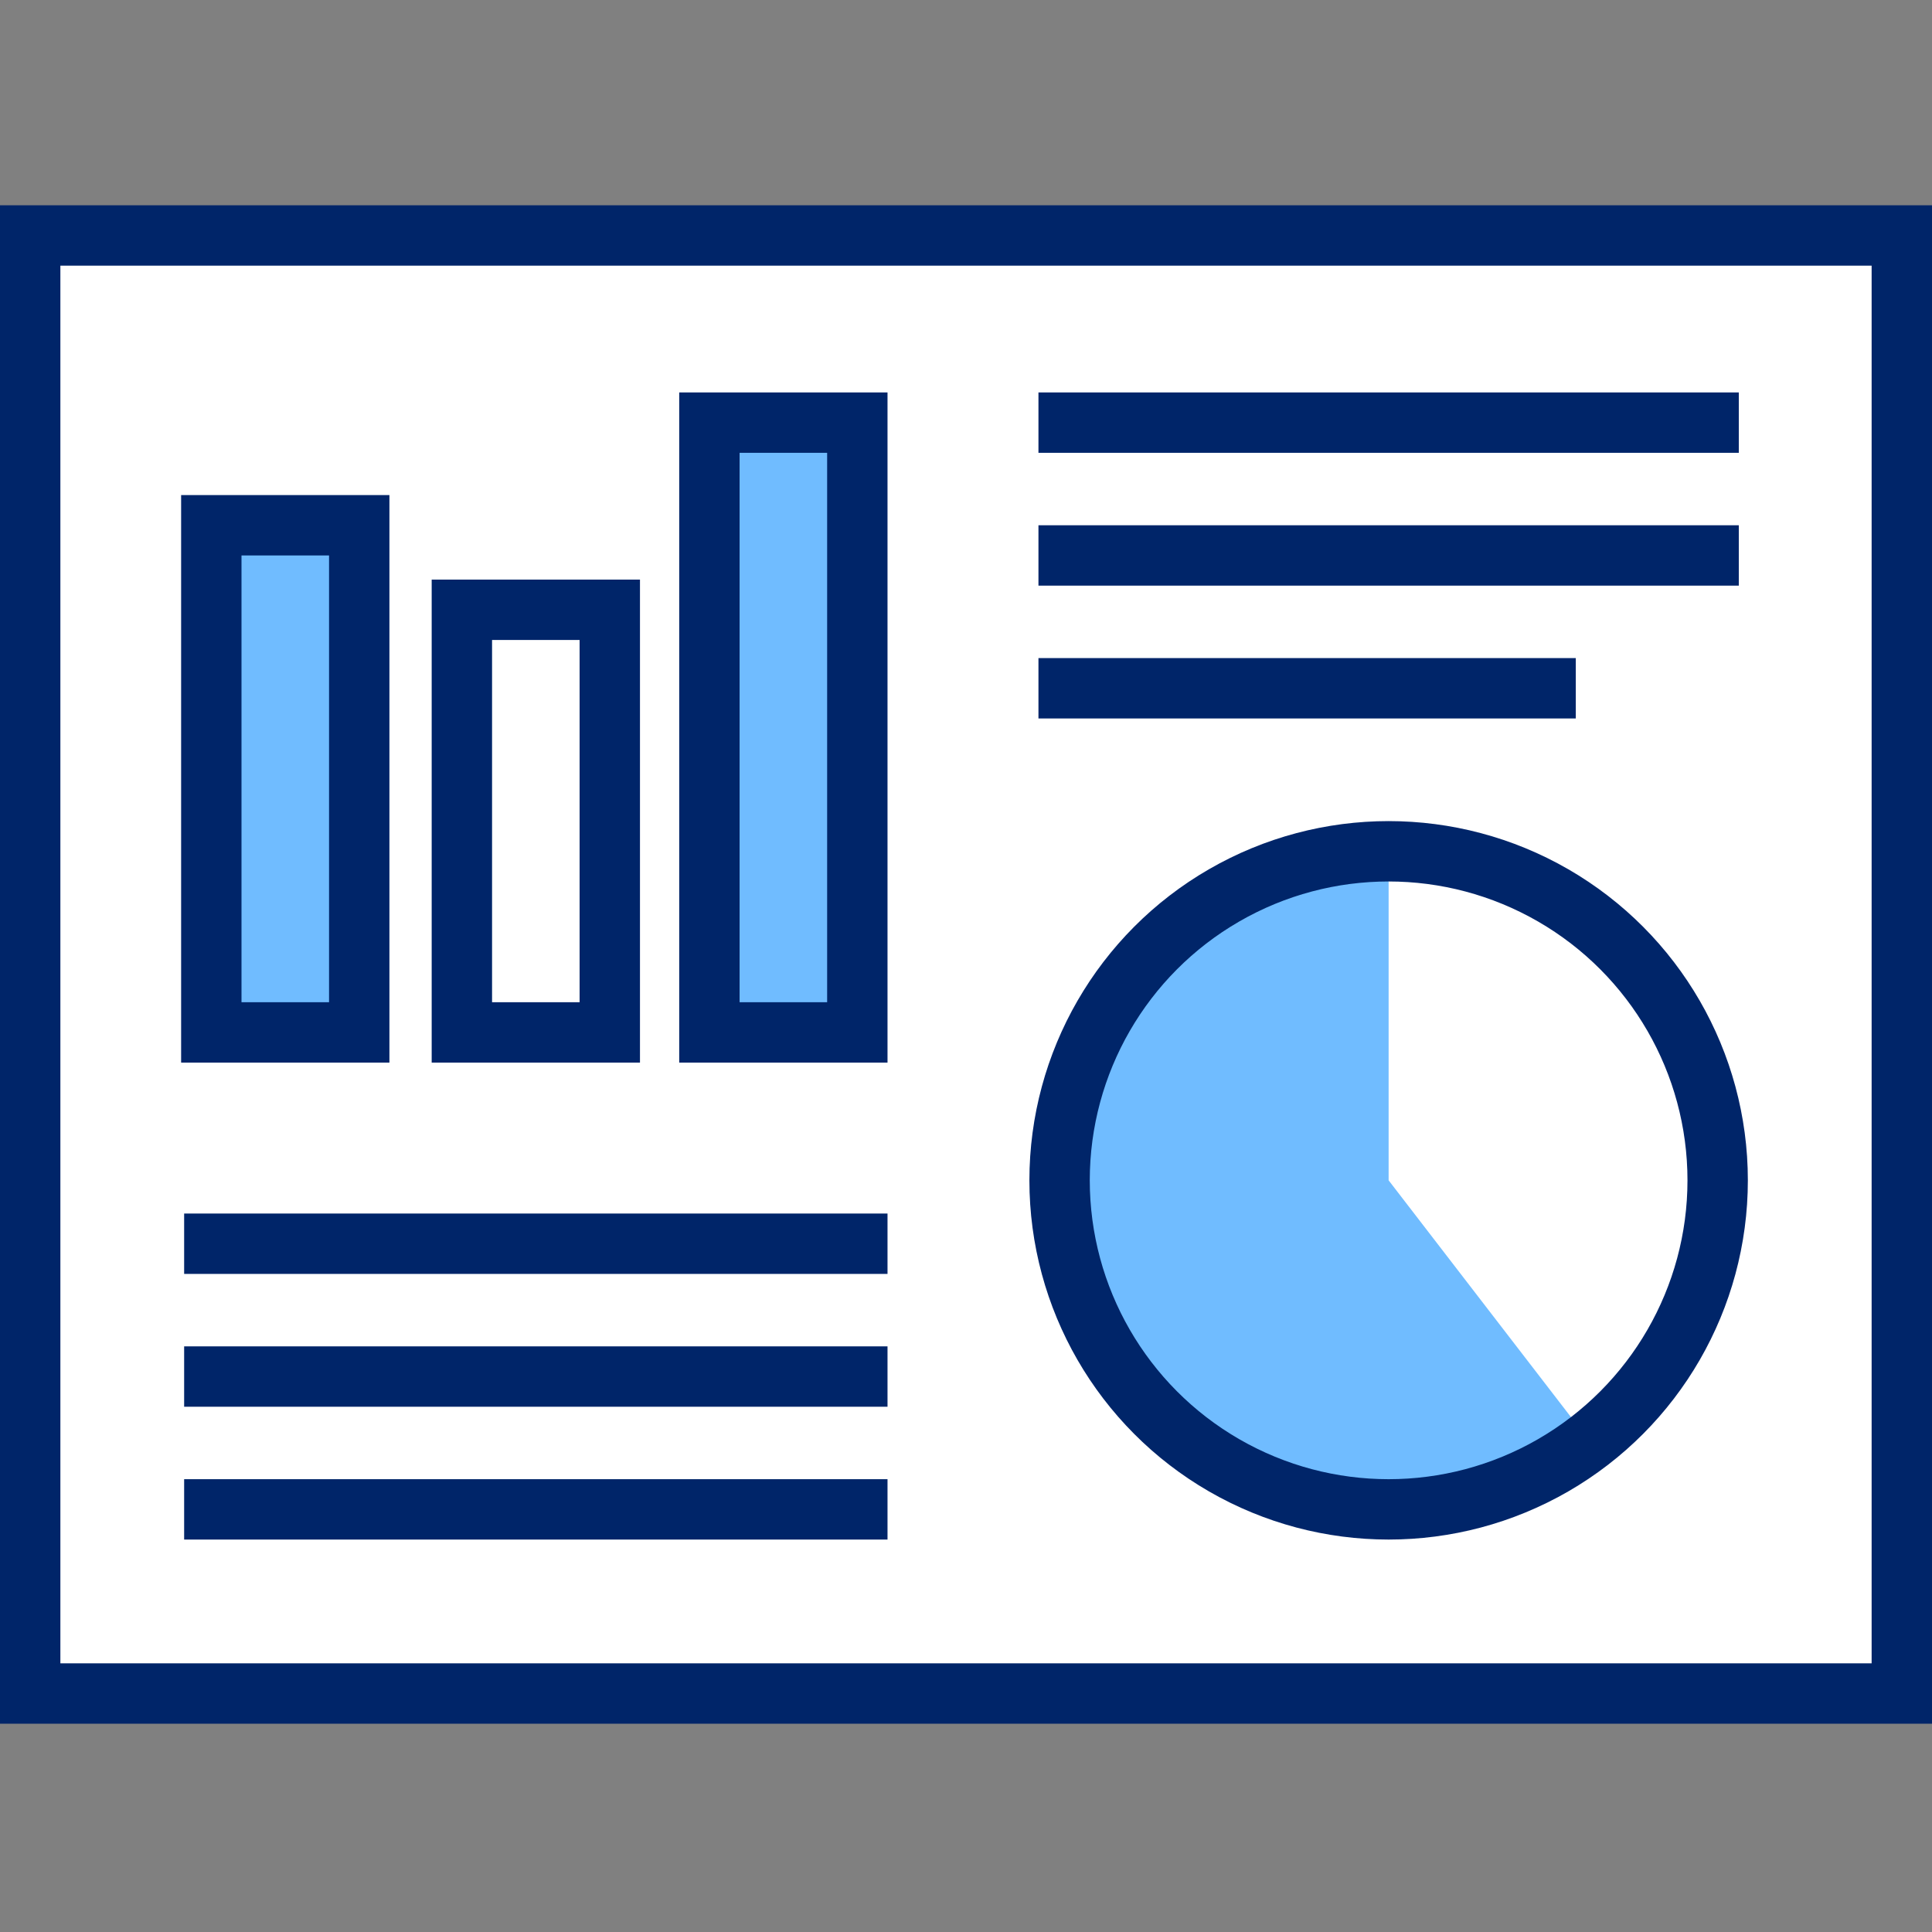
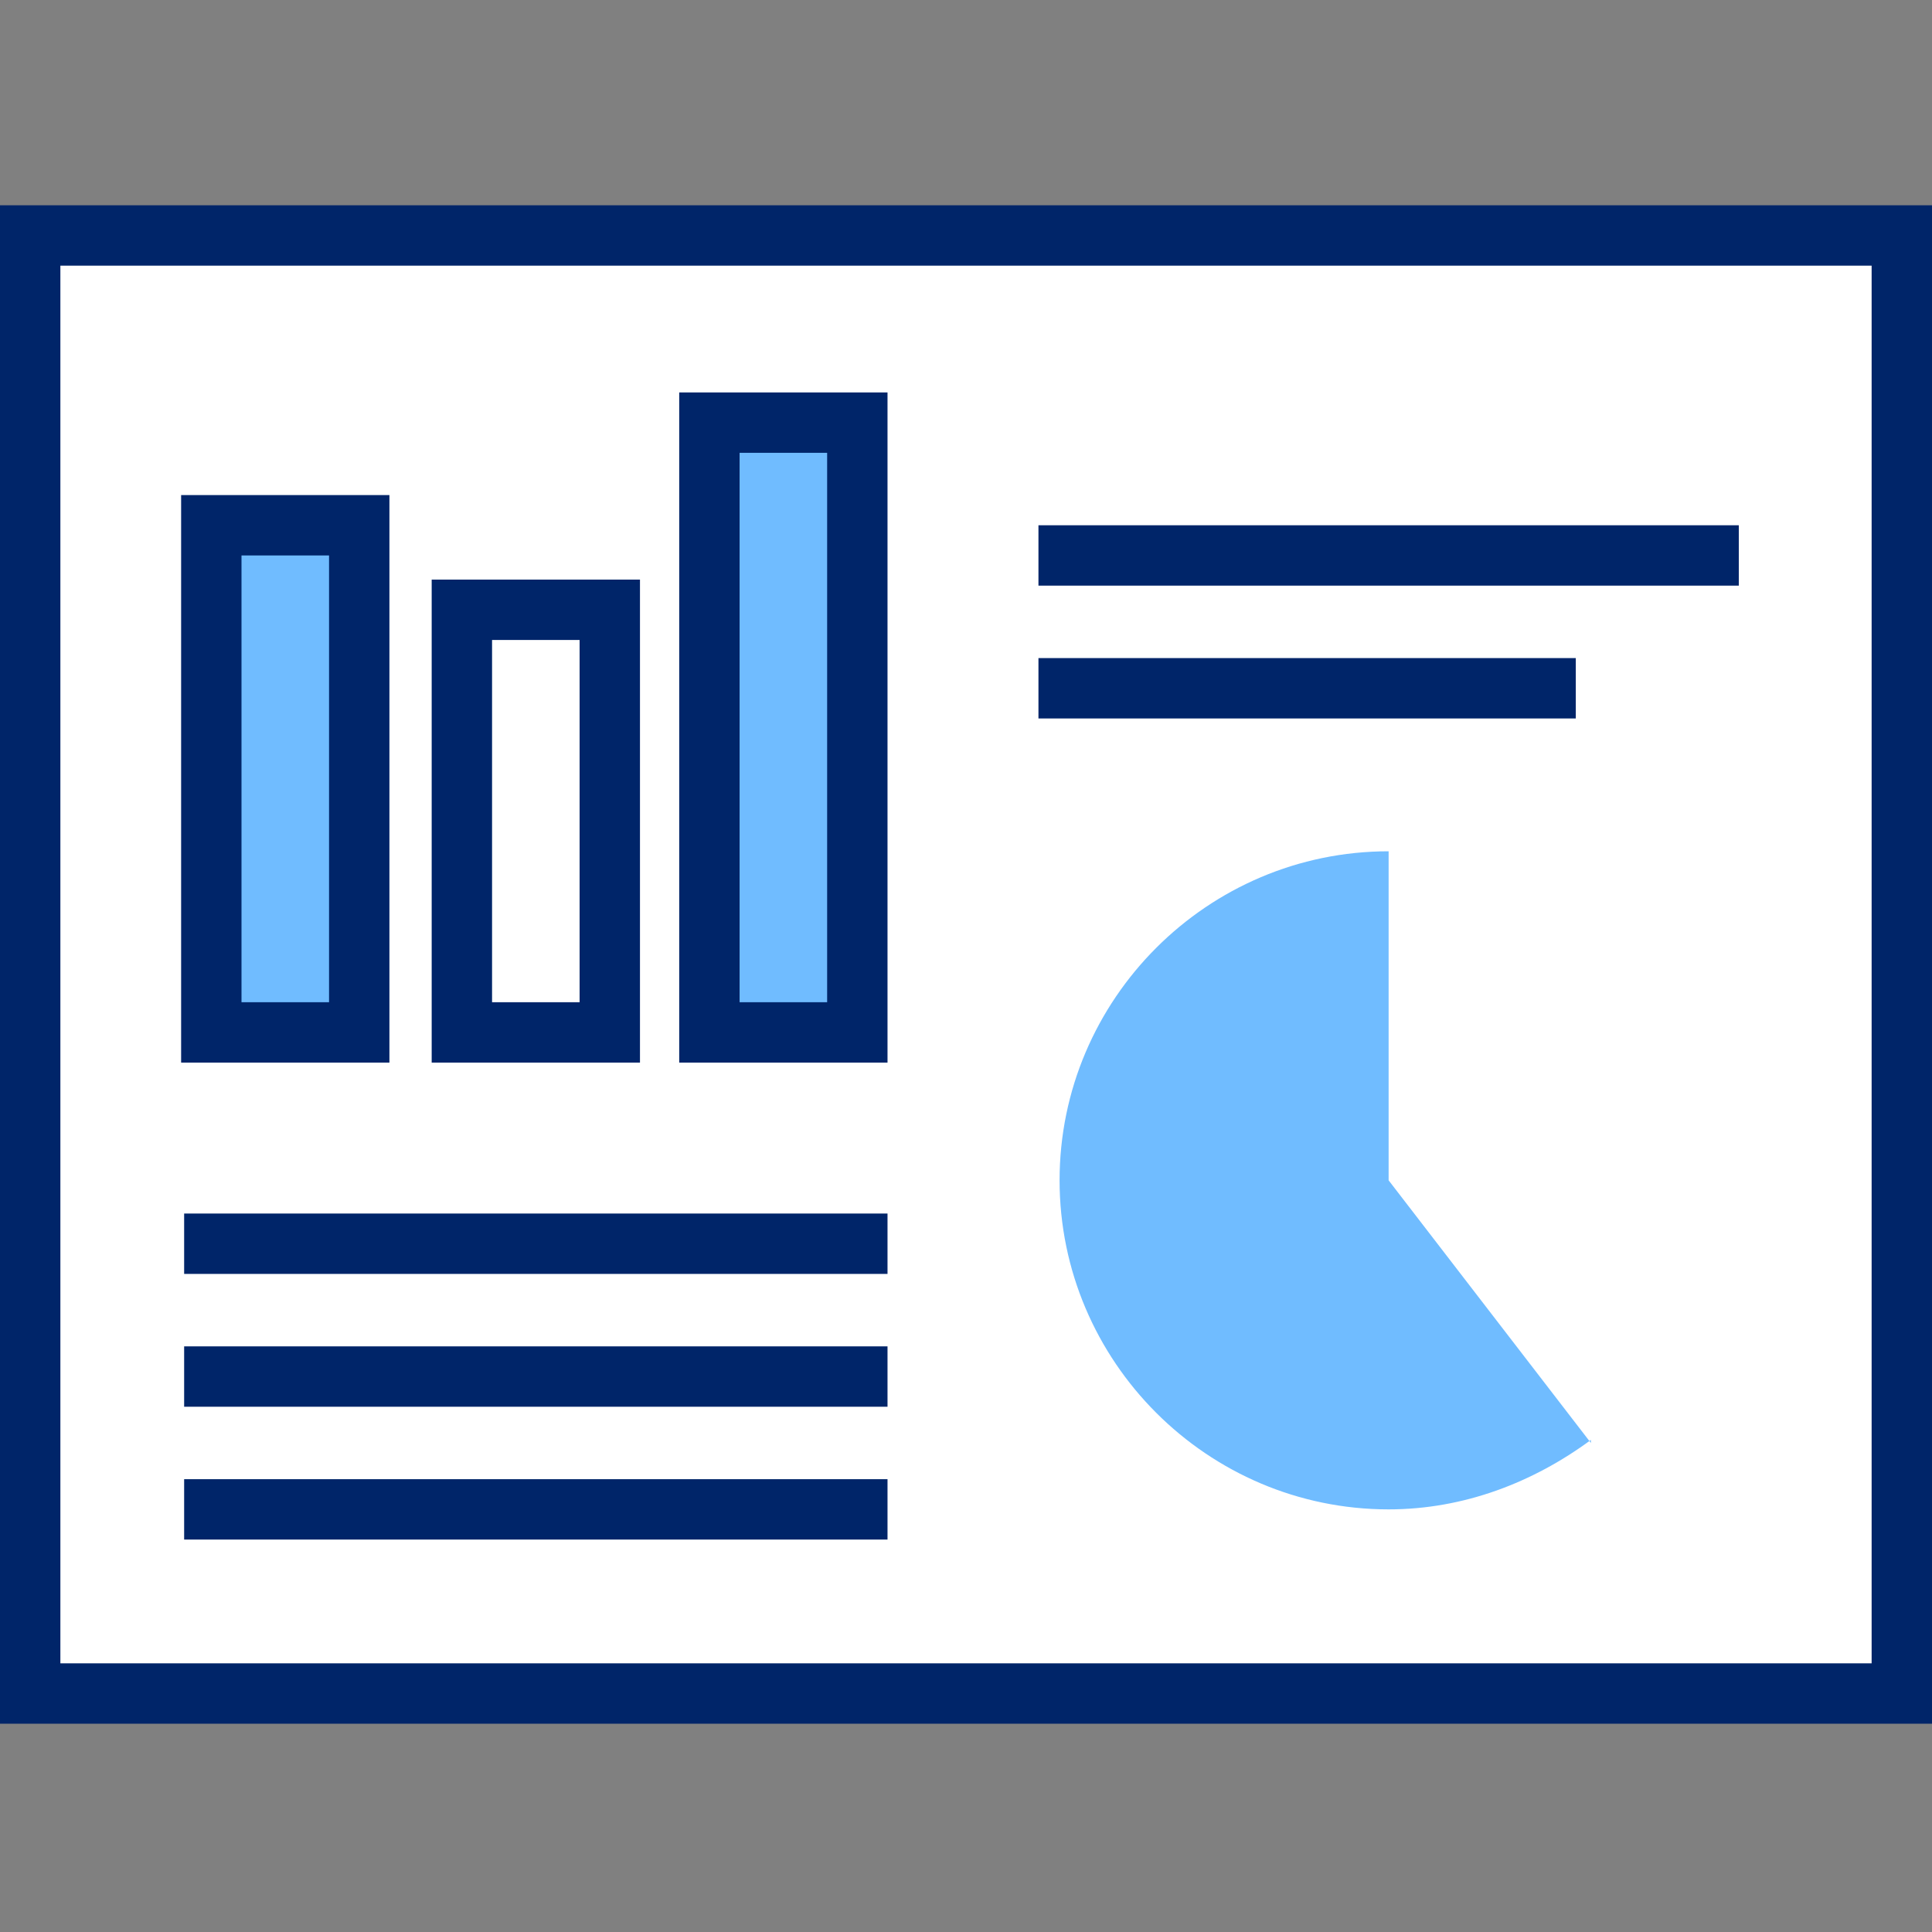
<svg xmlns="http://www.w3.org/2000/svg" id="Layer_1" version="1.1" viewBox="0 0 64 64">
  <rect x="0" y="0" width="64" height="64" fill="#808080" stroke="none" />
  <defs>
    <style>
      .st0, .st1 {
        fill: #70bcff;
      }

      .st1, .st2, .st3 {
        stroke: #002569;
        stroke-miterlimit: 10;
        stroke-width: 2px;
      }

      .st2 {
        fill: #fff;
      }

      .st3 {
        fill: none;
      }
    </style>
  </defs>
  <path class="st2" d="M1,7.8h62v48.3H1V7.8Z" />
  <path class="st0" d="M52.7,47.7c-1.9,1.4-4.2,2.3-6.7,2.3-6,0-10.9-4.9-10.9-10.9s4.9-10.9,10.9-10.9v10.9l6.7,8.7h0Z" />
-   <circle class="st3" cx="46" cy="39.1" r="10.9" />
  <g>
-     <path class="st3" d="M34.4,14h23.2" />
    <path class="st3" d="M34.4,18.4h23.2" />
    <path class="st3" d="M34.4,22.8h17.8" />
  </g>
  <g>
    <path class="st3" d="M6.1,41.2h23.3" />
    <path class="st3" d="M6.1,45.6h23.3" />
    <path class="st3" d="M6.1,50h23.3" />
  </g>
  <g>
    <path class="st1" d="M7,17.4h4.9v16.8h-4.9v-16.8Z" />
    <path class="st2" d="M15.3,20.2h4.9v14h-4.9v-14Z" />
    <path class="st1" d="M23.5,14h4.9v20.2h-4.9V14Z" />
  </g>
</svg>